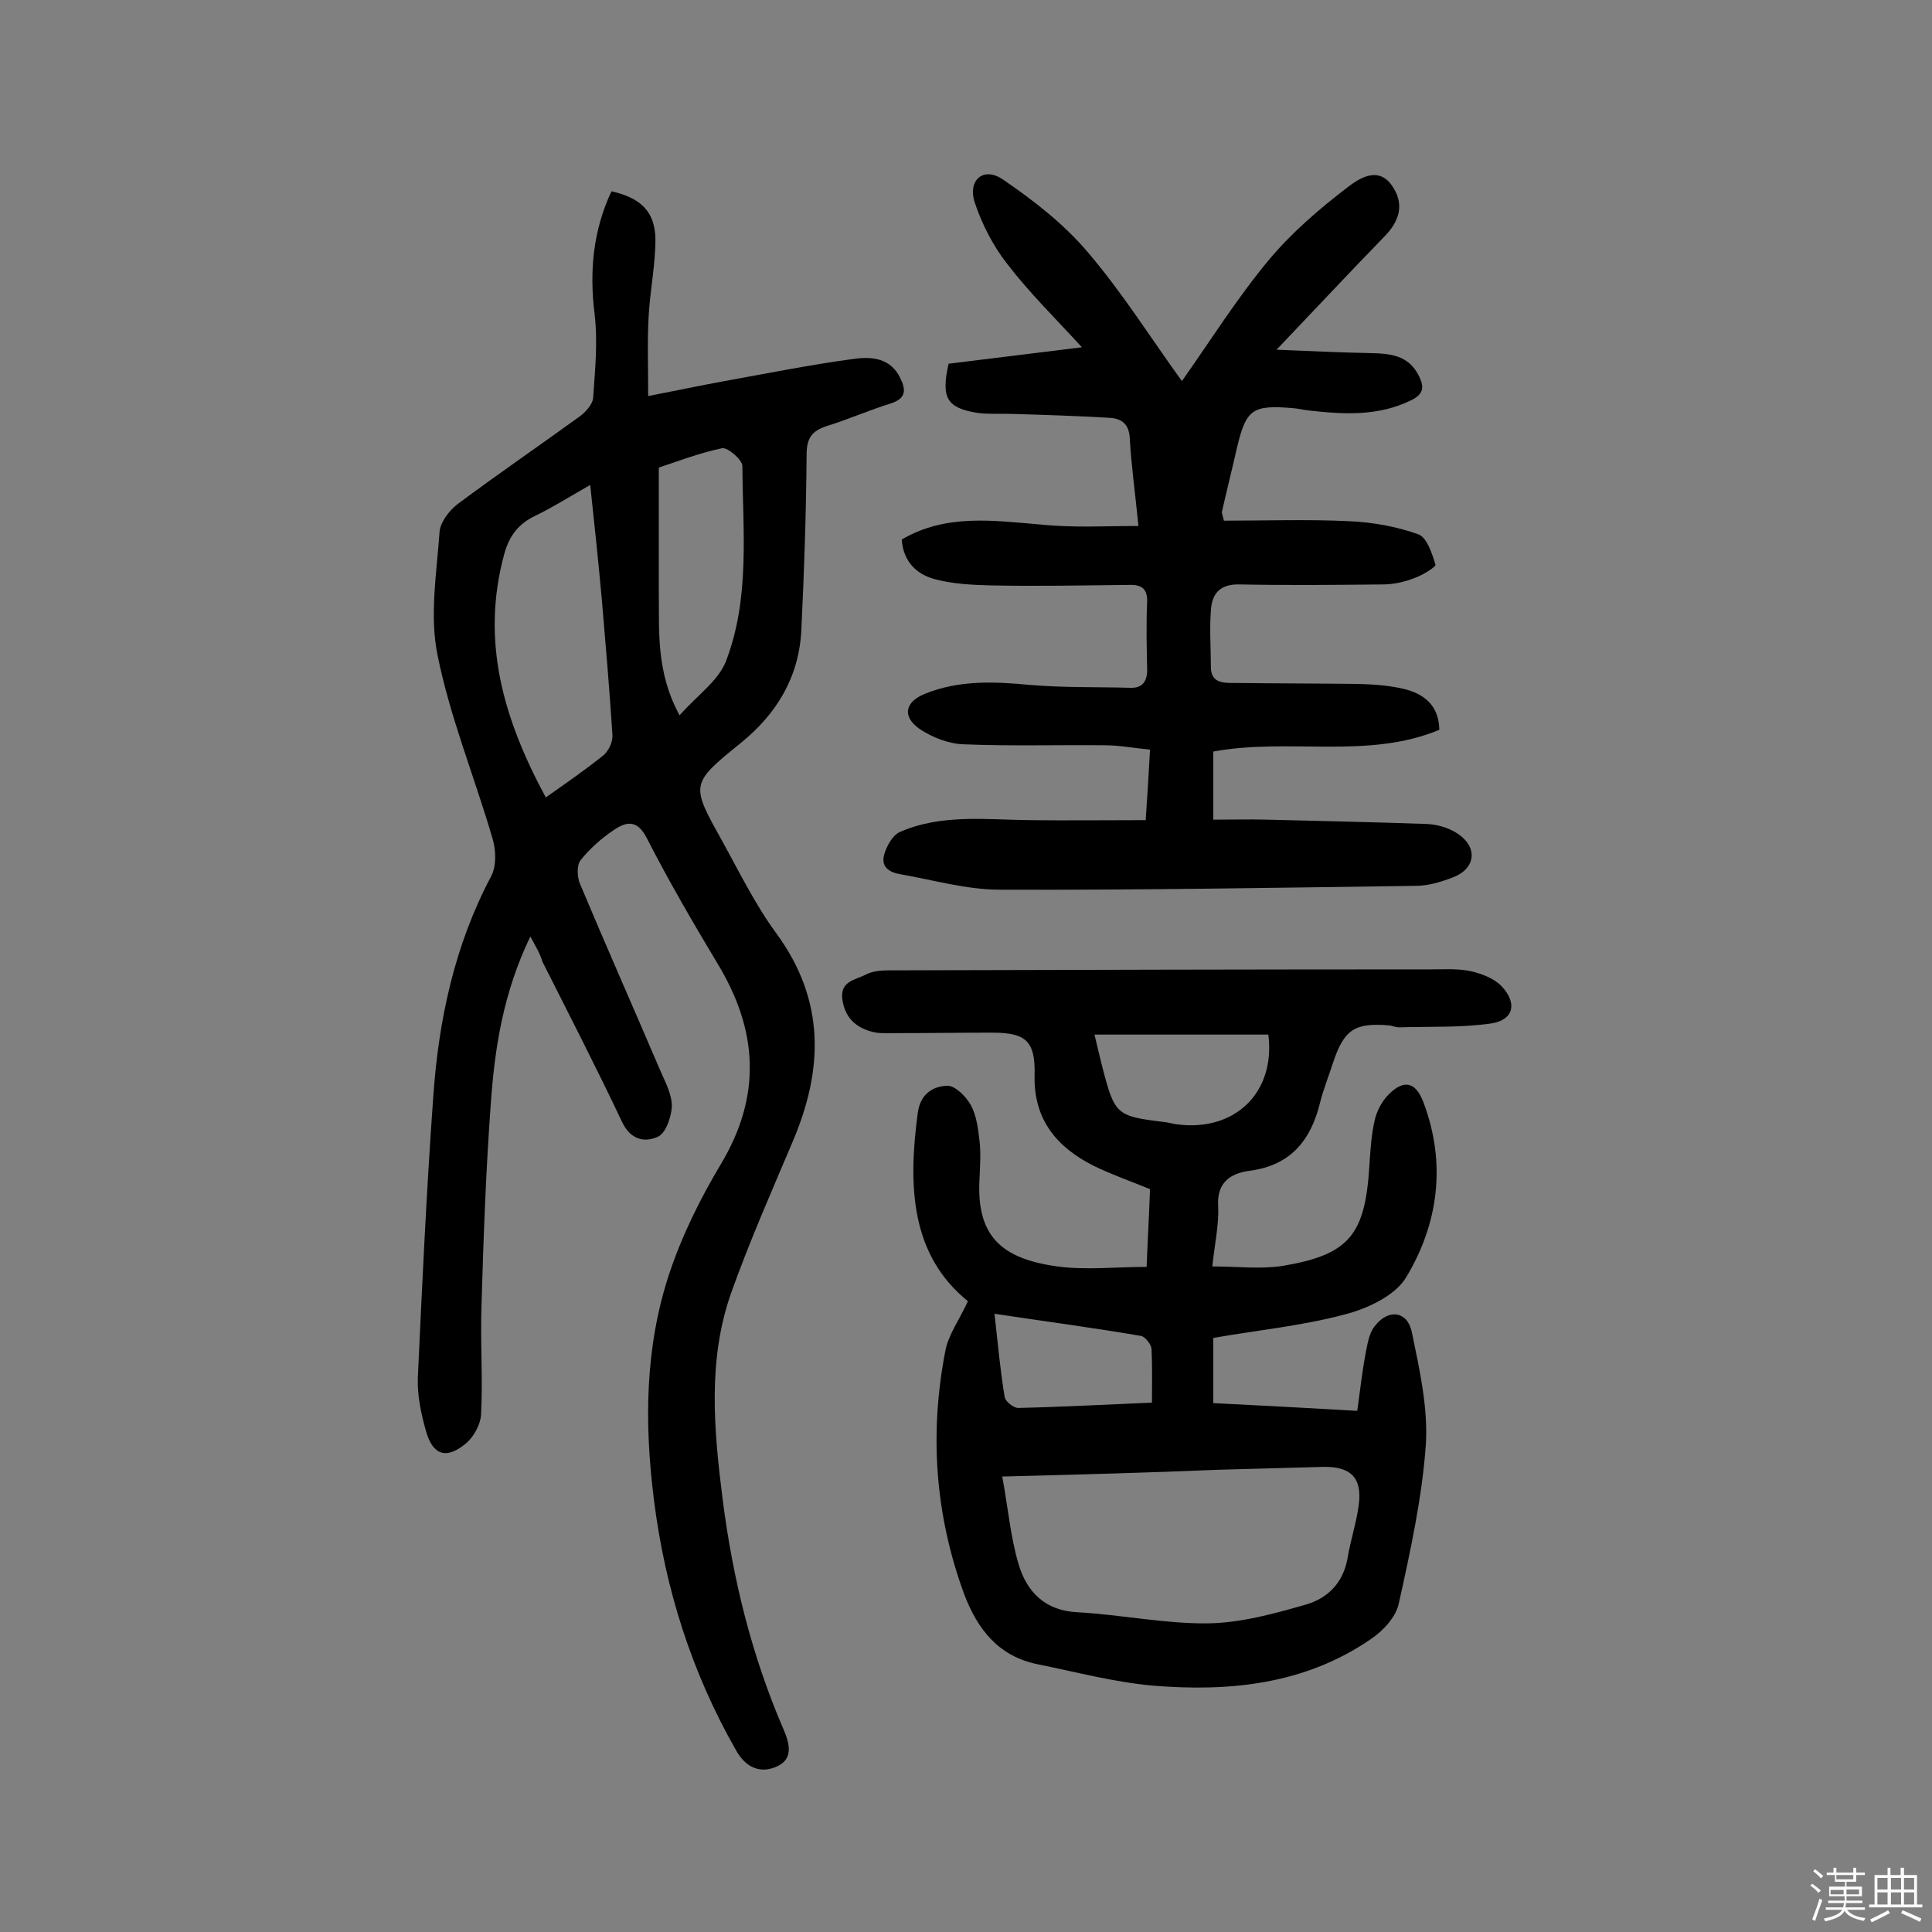
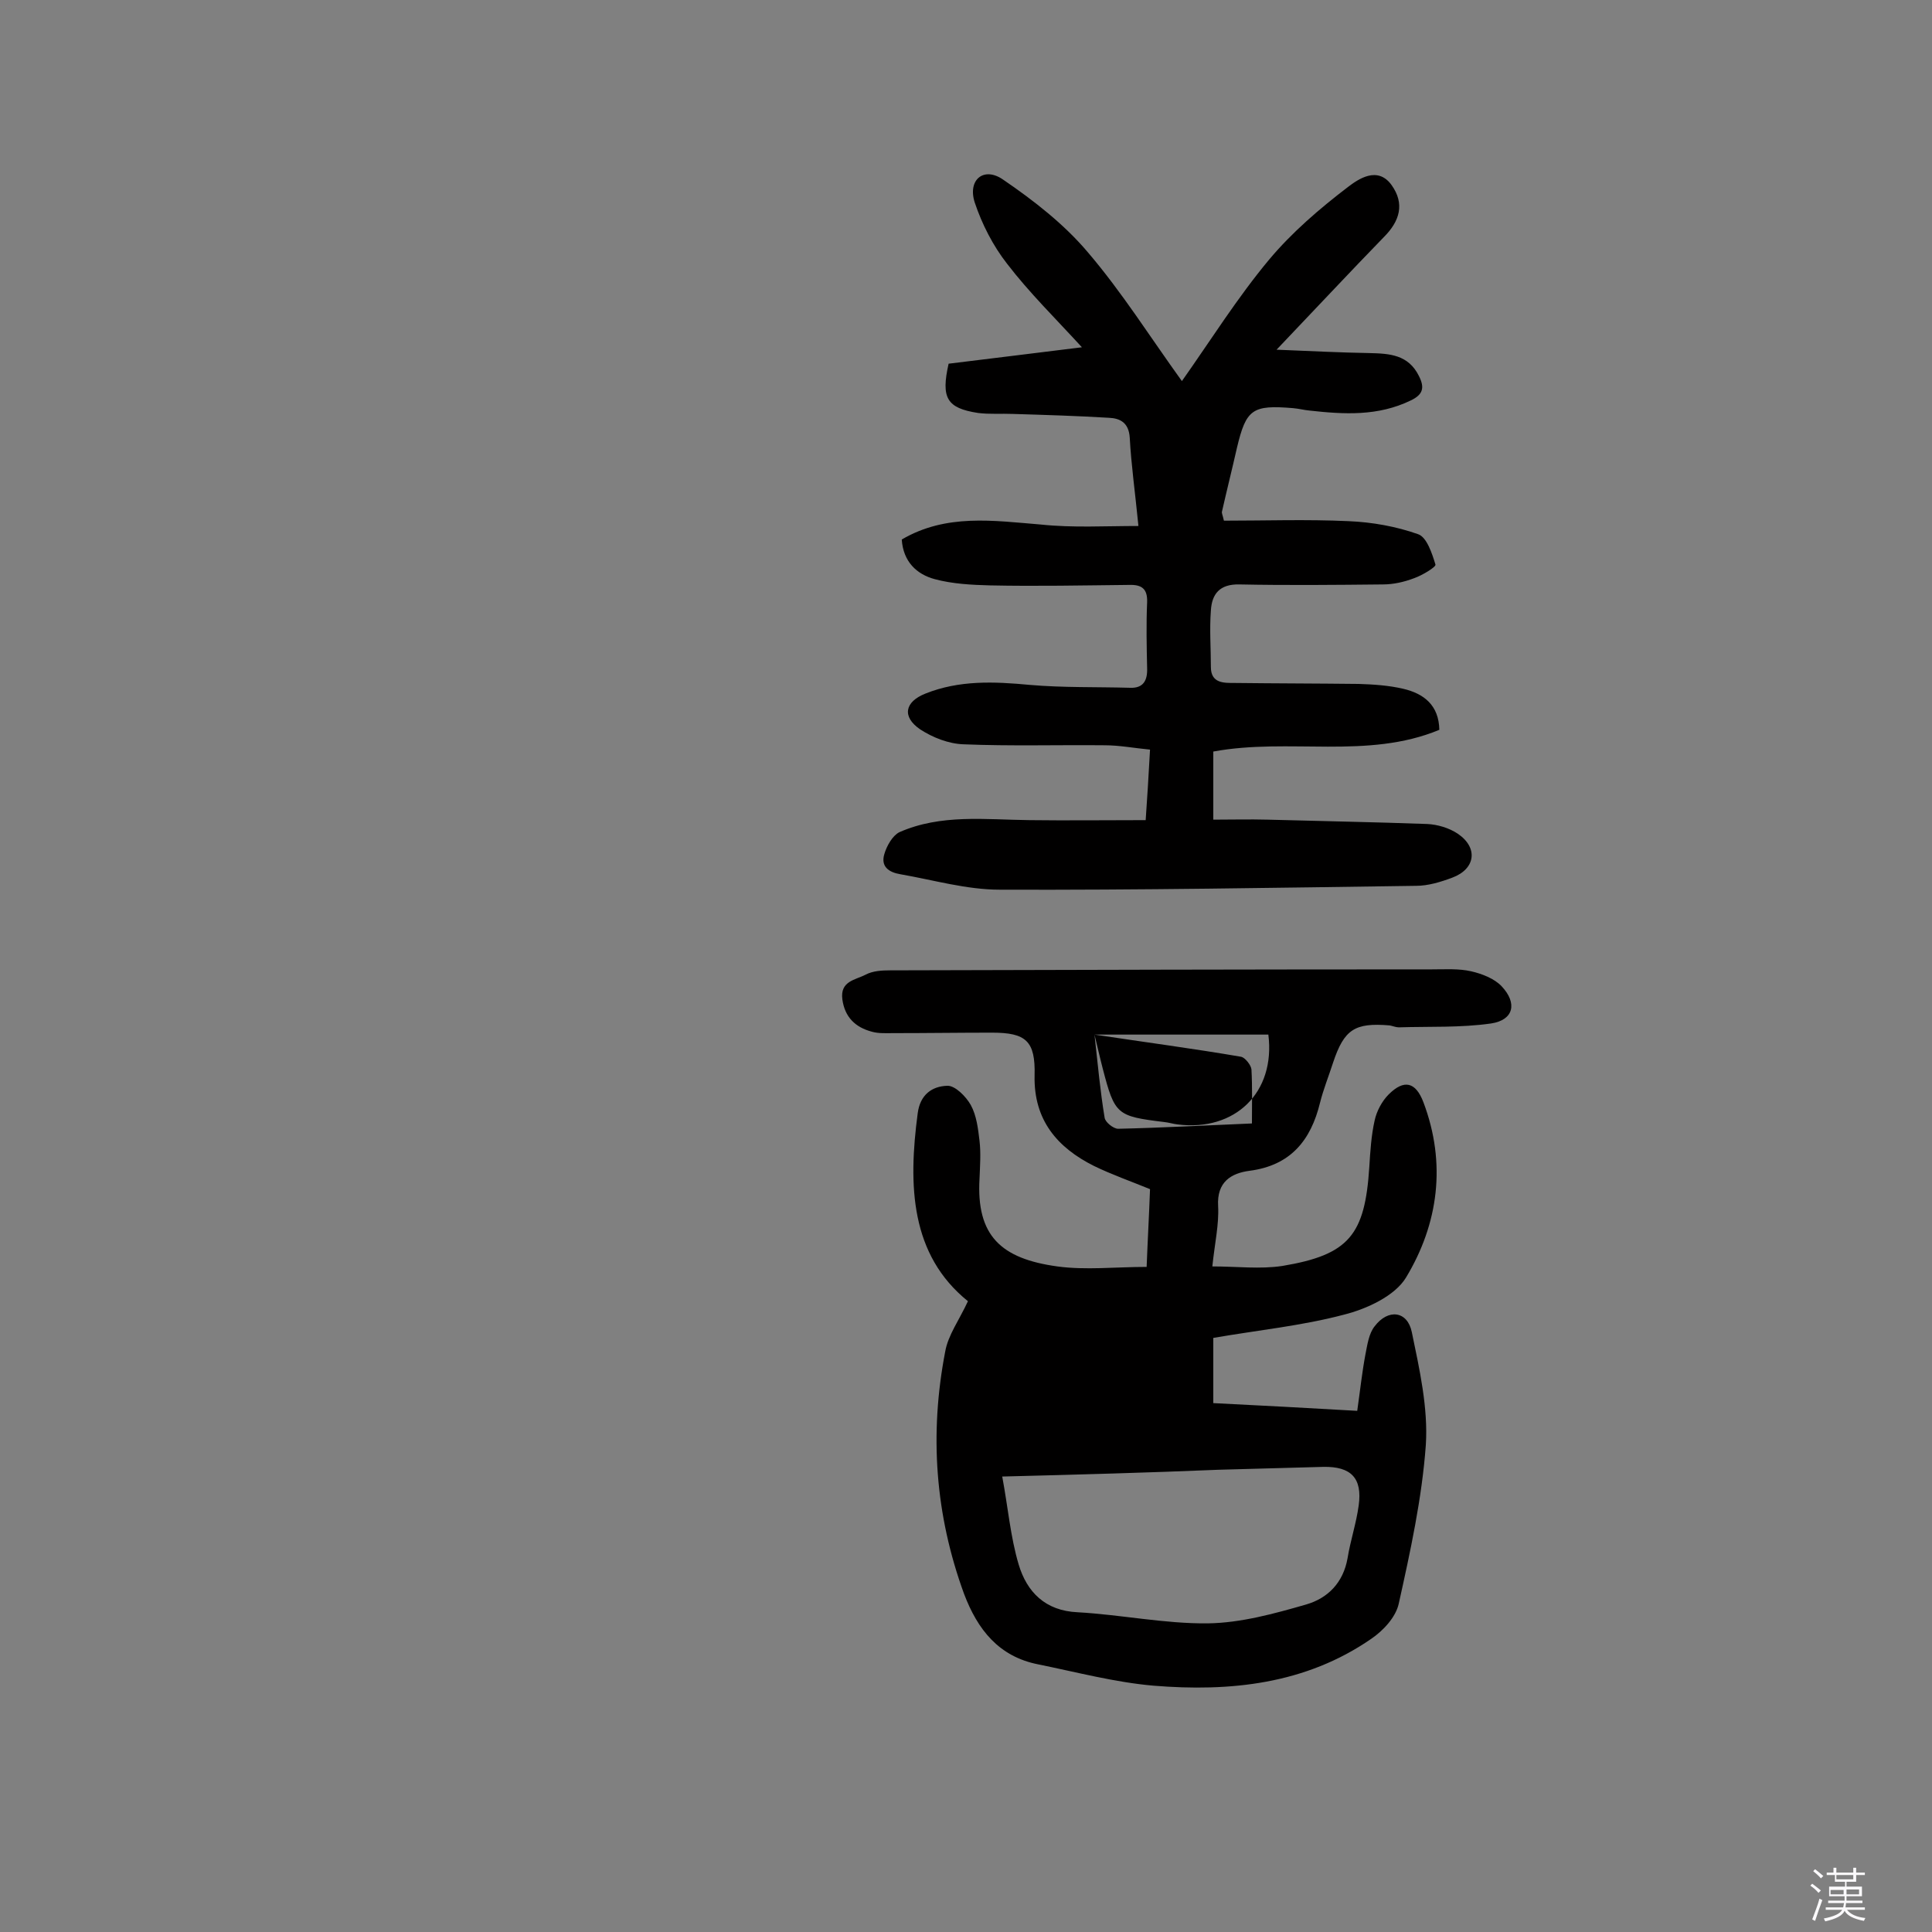
<svg xmlns="http://www.w3.org/2000/svg" enable-background="new 0 0 400 400" viewBox="0 0 400 400">
  <rect x="0" y="0" width="400" height="400" fill="#808080" stroke="none" />
  <path d="m374.8 390.4.4-.4c.7.5 1.3 1 1.8 1.4l-.5.5c-.5-.6-1.1-1.1-1.7-1.5zm1 7.3-.6-.3c.5-1.4 1.1-2.8 1.5-4.3.2.1.4.2.6.3-.5 1.3-1 2.8-1.5 4.3zm-.4-10.3.4-.4c.4.3 1 .8 1.7 1.4l-.5.5c-.4-.5-1-1-1.6-1.5zm2.5.3h1.7v-1h.6v1h3.5v-1h.6v1h1.8v.5h-1.8v1.4h-2v1h3.2v2h-3.2v.9h3.3v.5h-3.4c0 .3-.1.6-.1.9h4v.5h-3.7c.7.9 1.9 1.5 3.8 1.7-.1.2-.2.4-.3.6-2.1-.4-3.5-1.1-4-2.1-.4 1-1.8 1.7-4 2.2-.1-.2-.2-.4-.3-.6 2.1-.4 3.4-1 3.8-1.8h-3.4v-.5h3.6c.1-.3.1-.6.2-.9h-3.3v-.5h3.4c0-.3 0-.6 0-.9h-3.2v-2h3.3v-1h-2.1v-1.4h-1.7v-.5zm1.1 3.5v1h2.7c0-.3 0-.4 0-.4 0-.1 0-.2 0-.2 0-.1 0-.2 0-.3h-2.7zm1.2-3v.9h3.5v-.9zm4.7 3h-2.6v.6.4h2.6z" fill="#fbfafc" />
-   <path d="m393.6 386.7h.6v1.5h2.7v6.1h1.1v.6h-11v-.6h1.1v-6.1h2.7v-1.5h.6v1.5h2.1v-1.5zm-2.7 8.8.4.6c-1.2.6-2.5 1.3-3.8 1.9-.1-.2-.2-.4-.3-.6 1.2-.6 2.5-1.2 3.7-1.9zm-2.2-6.7v2.4h2.1v-2.4zm0 3v2.5h2.1v-2.5zm2.8-3v2.4h2.1v-2.4zm0 3v2.5h2.1v-2.5zm6 6.1c-1.4-.7-2.7-1.3-3.9-1.8l.3-.6c1.5.6 2.7 1.2 3.9 1.7zm-1.2-9.1h-2.1v2.4h2.1zm-2.1 3v2.5h2.1v-2.5z" fill="#fbfafc" />
  <g fill="#010000">
-     <path d="m109.8 193.9c-5.6 11.6-7.4 23.1-8.2 34.8-1 13.7-1.5 27.5-1.9 41.3-.3 7.6.3 15.2-.1 22.8-.1 2.1-1.5 4.7-3.2 6.1-4 3.3-6.8 2.4-8.2-2.6-1-3.5-1.8-7.3-1.7-10.9.9-19.4 1.8-38.9 3.2-58.3 1.1-15.9 4.4-31.4 12-45.7 1.1-2.1 1-5.3.3-7.7-3.7-12.7-8.8-25.1-11.4-38-1.7-8.2-.2-17 .4-25.5.1-2 2-4.5 3.7-5.8 8.3-6.2 16.8-12 25.2-18.1 1.3-.9 2.8-2.6 2.9-3.9.4-5.8 1-11.7.3-17.4-1.1-8.9-.3-17.3 3.5-25.4 6.1 1.4 9 4.2 9.1 9.9 0 5.3-1.1 10.6-1.4 15.9-.3 5.2-.1 10.5-.1 16.6 6.1-1.2 10.9-2.2 15.8-3.1 8.9-1.6 17.8-3.4 26.8-4.6 3.7-.5 7.6-.2 9.6 4 1.2 2.4 1.2 4.2-1.9 5.2-4.5 1.4-8.8 3.3-13.3 4.7-3.1 1-4.2 2.5-4.2 5.9-.1 12.2-.5 24.3-1.1 36.5-.5 9.6-5.1 17.2-12.5 23.2-10.5 8.5-10.4 8.6-4 20.1 3.6 6.5 6.9 13.3 11.3 19.3 10.2 13.9 9.8 28.2 3.4 43.2-4.4 10.4-9 20.8-12.8 31.5-4.8 13.8-3.5 28.1-1.7 42.4 2.1 16.5 6 32.4 12.6 47.7 1.2 2.8 2.2 6.1-1.3 7.7-3.4 1.6-6.5.3-8.5-3.3-9.2-16.1-14.7-33.5-17-51.8-2-15.8-1.9-31.5 3.1-46.7 2.6-7.9 6.4-15.6 10.7-22.8 8.6-14.3 7.7-27.9-.7-41.7-5.1-8.5-10.1-17.1-14.6-25.9-2-3.9-4.3-3.4-6.9-1.6-2.5 1.7-4.9 3.8-6.8 6.2-.8 1-.7 3.3-.2 4.7 5.5 13.1 11.3 26.2 16.9 39.3 1 2.2 2.2 4.6 2.2 6.9-.1 2.2-1.2 5.5-2.8 6.3-2.7 1.3-5.7.8-7.5-3-5.3-11.2-10.9-22.1-16.5-33.2-.5-1.7-1.3-3-2.5-5.2zm3.2-28.8c4.4-3.1 8.3-5.8 11.9-8.7 1.1-.9 2-2.8 1.9-4.2-.6-9.4-1.4-18.7-2.2-28.1-.7-7.7-1.5-15.3-2.4-23.7-4.2 2.4-7.7 4.6-11.4 6.4-3.6 1.7-5.4 4.3-6.4 7.9-4.9 18-.2 34.1 8.6 50.4zm27.7-17c3.6-4.1 8-7.1 9.6-11.2 5-13 3.5-26.8 3.4-40.4 0-1.3-3-3.9-4.2-3.7-4.8 1-9.4 2.8-13.1 4v25.6c.1 8.3-.6 16.7 4.3 25.7z" />
-     <path d="m200.4 269.4c-11.9-9.6-12.4-23.9-10.4-38.9.5-3.9 3-5.6 6.1-5.7 1.6-.1 3.9 2.2 4.9 4 1.2 2.2 1.5 4.9 1.8 7.4.3 2.6.1 5.2 0 7.8-.7 11.9 4.5 16.6 16.1 18.2 5.9.8 12 .1 18.5.1.2-5.3.5-10.6.7-16.1-3.9-1.6-7.9-3-11.6-4.8-7.6-3.8-12.5-9.5-12.3-18.7.2-7.2-1.8-8.9-8.8-8.9-6.8 0-13.6.1-20.5.1-1.5 0-3 .1-4.4-.3-3.4-.9-5.6-3-6.1-6.7-.5-3.8 2.7-4 4.8-5.1 1.5-.8 3.4-.9 5.1-.9 37.4-.1 74.7-.2 112.1-.2 2.8 0 5.6-.2 8.2.4 2.2.5 4.8 1.5 6.3 3.1 3.3 3.5 2.5 7-2.2 7.7-6.3.9-12.8.6-19.1.8-.6 0-1.3-.3-1.9-.4-7.2-.6-9.4.8-11.7 7.7-.9 2.8-2 5.5-2.7 8.3-1.9 7.8-6.1 13-14.6 14.1-3.8.5-6.8 2.3-6.5 7.3.2 3.8-.7 7.7-1.2 12.5 5.1 0 9.9.6 14.5-.1 13.8-2.3 17.1-6.4 18-20.5.2-3.2.4-6.5 1.1-9.6.4-1.9 1.5-4 2.9-5.4 3.2-3.2 5.6-2.6 7.2 1.6 4.8 12.7 3.1 25.2-3.6 36.3-2.3 3.8-8.1 6.5-12.9 7.7-8.7 2.3-17.8 3.2-27 4.8v13.5c9.9.5 19.6 1 29.8 1.6.6-4.2 1-8 1.7-11.7.4-2 .7-4.3 1.9-5.8 2.8-3.7 6.8-3.2 7.7 1.2 1.6 7.7 3.4 15.7 2.9 23.4-.8 11-3.2 22-5.6 32.8-.6 2.8-3.2 5.6-5.7 7.3-13.6 9.4-29.2 11-45.1 9.7-8-.7-15.9-2.8-23.8-4.4-8.2-1.6-12.6-7.2-15.4-14.6-6-16.4-7.2-33.1-3.9-50.2.6-3.4 2.9-6.5 4.7-10.4zm7.1 36.3c1.2 6.4 1.7 12.5 3.4 18.2s5.5 9.6 12.2 9.9c9 .5 18 2.4 27 2.3 6.8-.1 13.7-2 20.3-3.9 4.5-1.3 7.7-4.5 8.6-9.6.6-3.7 1.8-7.2 2.3-10.9.8-5.7-1.6-8.1-7.3-8-7.3.2-14.6.4-21.8.6-14.4.6-28.9 1-44.7 1.4zm19.1-91.5c.6 2.4 1.1 4.7 1.7 7 2.5 9.6 2.9 9.9 12.7 11.1 1 .1 1.9.4 2.8.5 11.9 1.5 20.3-6.6 18.8-18.6-11.8 0-23.7 0-36 0zm-20.7 57.8c.7 6.3 1.2 11.8 2.1 17.2.1.9 1.8 2.3 2.8 2.3 9-.2 18-.7 27.7-1.1 0-3.8.1-7.5-.1-11.2-.1-.9-1.3-2.4-2.1-2.6-9.9-1.7-19.8-3-30.4-4.6z" />
+     <path d="m200.4 269.4c-11.9-9.6-12.4-23.9-10.4-38.9.5-3.9 3-5.6 6.1-5.7 1.6-.1 3.9 2.2 4.9 4 1.2 2.2 1.5 4.9 1.8 7.4.3 2.6.1 5.2 0 7.8-.7 11.9 4.5 16.6 16.1 18.2 5.9.8 12 .1 18.5.1.2-5.3.5-10.6.7-16.1-3.9-1.6-7.9-3-11.6-4.8-7.6-3.8-12.5-9.5-12.3-18.7.2-7.2-1.8-8.9-8.8-8.9-6.8 0-13.6.1-20.5.1-1.5 0-3 .1-4.4-.3-3.4-.9-5.6-3-6.1-6.7-.5-3.8 2.7-4 4.8-5.1 1.5-.8 3.4-.9 5.1-.9 37.4-.1 74.7-.2 112.1-.2 2.8 0 5.6-.2 8.2.4 2.2.5 4.8 1.5 6.3 3.1 3.3 3.5 2.5 7-2.2 7.7-6.3.9-12.8.6-19.1.8-.6 0-1.3-.3-1.9-.4-7.2-.6-9.4.8-11.7 7.7-.9 2.8-2 5.5-2.7 8.3-1.9 7.8-6.1 13-14.6 14.1-3.8.5-6.8 2.3-6.5 7.3.2 3.8-.7 7.7-1.2 12.5 5.1 0 9.9.6 14.5-.1 13.8-2.3 17.1-6.4 18-20.5.2-3.2.4-6.5 1.1-9.6.4-1.9 1.5-4 2.9-5.4 3.2-3.2 5.6-2.6 7.2 1.6 4.8 12.7 3.1 25.2-3.6 36.3-2.3 3.8-8.1 6.5-12.9 7.7-8.7 2.3-17.8 3.2-27 4.8v13.5c9.9.5 19.6 1 29.8 1.6.6-4.2 1-8 1.7-11.7.4-2 .7-4.3 1.9-5.8 2.8-3.7 6.8-3.2 7.7 1.2 1.6 7.7 3.4 15.7 2.9 23.4-.8 11-3.2 22-5.6 32.8-.6 2.8-3.2 5.6-5.7 7.3-13.6 9.4-29.2 11-45.1 9.7-8-.7-15.9-2.8-23.8-4.4-8.2-1.6-12.6-7.2-15.4-14.6-6-16.4-7.2-33.1-3.9-50.2.6-3.4 2.9-6.5 4.7-10.4zm7.1 36.3c1.2 6.4 1.7 12.5 3.4 18.2s5.5 9.6 12.2 9.9c9 .5 18 2.4 27 2.3 6.8-.1 13.7-2 20.3-3.9 4.5-1.3 7.7-4.5 8.6-9.6.6-3.7 1.8-7.2 2.3-10.9.8-5.7-1.6-8.1-7.3-8-7.3.2-14.6.4-21.8.6-14.4.6-28.9 1-44.7 1.4zm19.1-91.5c.6 2.4 1.1 4.7 1.7 7 2.5 9.6 2.9 9.9 12.7 11.1 1 .1 1.9.4 2.8.5 11.9 1.5 20.3-6.6 18.8-18.6-11.8 0-23.7 0-36 0zc.7 6.3 1.2 11.8 2.1 17.2.1.9 1.8 2.3 2.8 2.3 9-.2 18-.7 27.7-1.1 0-3.8.1-7.5-.1-11.2-.1-.9-1.3-2.4-2.1-2.6-9.9-1.7-19.8-3-30.4-4.6z" />
    <path d="m235.7 108.9c-.7-7.1-1.5-12.7-1.8-18.3-.2-3.1-2-4-4.3-4.1-6.6-.4-13.3-.6-19.9-.8-2.4-.1-4.8.1-7.2-.2-6.5-1-7.7-3.1-6.1-10.2 8.9-1.1 18-2.2 27.6-3.4-5.5-6-10.9-11.3-15.5-17.3-2.9-3.7-5.2-8.2-6.7-12.7-1.5-4.7 1.9-7.5 5.9-4.7 6.3 4.3 12.6 9.2 17.5 15 7.1 8.3 13 17.7 19.5 26.7 6-8.5 11.5-17.3 18.1-25.2 4.7-5.6 10.4-10.5 16.3-15 2.1-1.6 6.1-4.4 9-.4 2.8 3.9 1.7 7.5-1.6 10.8-7.1 7.3-14 14.7-22.2 23.3 7.4.3 13.3.6 19.2.7 4.2.1 8.1.3 10.3 4.8 1.2 2.4.8 3.8-1.7 5-6.8 3.3-13.8 2.9-21 2.1-1.1-.1-2.2-.4-3.4-.5-8.4-.7-9.7.2-11.6 8.2-1 4.4-2.1 8.8-3.1 13.2-.1.3.1.6.4 1.9 8.5 0 17.2-.3 25.8.1 4.9.2 9.9 1.1 14.4 2.7 1.8.6 2.9 4 3.6 6.3.1.5-2.7 2.2-4.4 2.8-2.1.8-4.3 1.3-6.5 1.3-9.9.1-19.8.2-29.7 0-4.1-.1-5.7 2-5.9 5.4-.3 3.9 0 7.8 0 11.7 0 3.4 2.7 3.3 4.9 3.3 8.6.1 17.1.1 25.7.2 3.1.1 6.2.3 9.2 1 4.3 1 7.4 3.4 7.5 8.5-14.9 6.2-31.1 1.6-46.8 4.5v14.1c3.8 0 7.5-.1 11.2 0 11 .3 22.1.5 33.1.9 2.1.1 4.5.8 6.3 2 4.3 2.9 3.7 7.3-1.1 9.1-2.4.9-5 1.7-7.5 1.7-28.7.4-57.5.9-86.2.8-6.9 0-13.7-2-20.6-3.2-2.4-.4-4.1-1.6-3.3-4.2.5-1.7 1.7-3.8 3.1-4.5 8.6-3.8 17.8-2.6 26.9-2.5 7.8.1 15.5 0 24.1 0 .3-4.3.6-9 .9-14.6-3.2-.3-6.3-.9-9.4-.9-9.7-.1-19.5.2-29.2-.2-3.1-.1-6.4-1.4-9-3.1-3.8-2.6-3.2-5.7 1.1-7.4 7-2.8 14.2-2.5 21.6-1.8 6.9.6 13.9.4 20.8.6 2.7.1 3.6-1.5 3.5-4.1-.1-4.5-.2-9.1 0-13.6.1-2.8-1.1-3.7-3.8-3.6-9.6.1-19.1.3-28.7.1-3.8-.1-7.8-.3-11.5-1.3s-6.5-3.6-6.8-8.2c9.2-5.4 19-3.9 28.8-3.1 6.7.7 13.2.3 20.2.3z" />
  </g>
</svg>